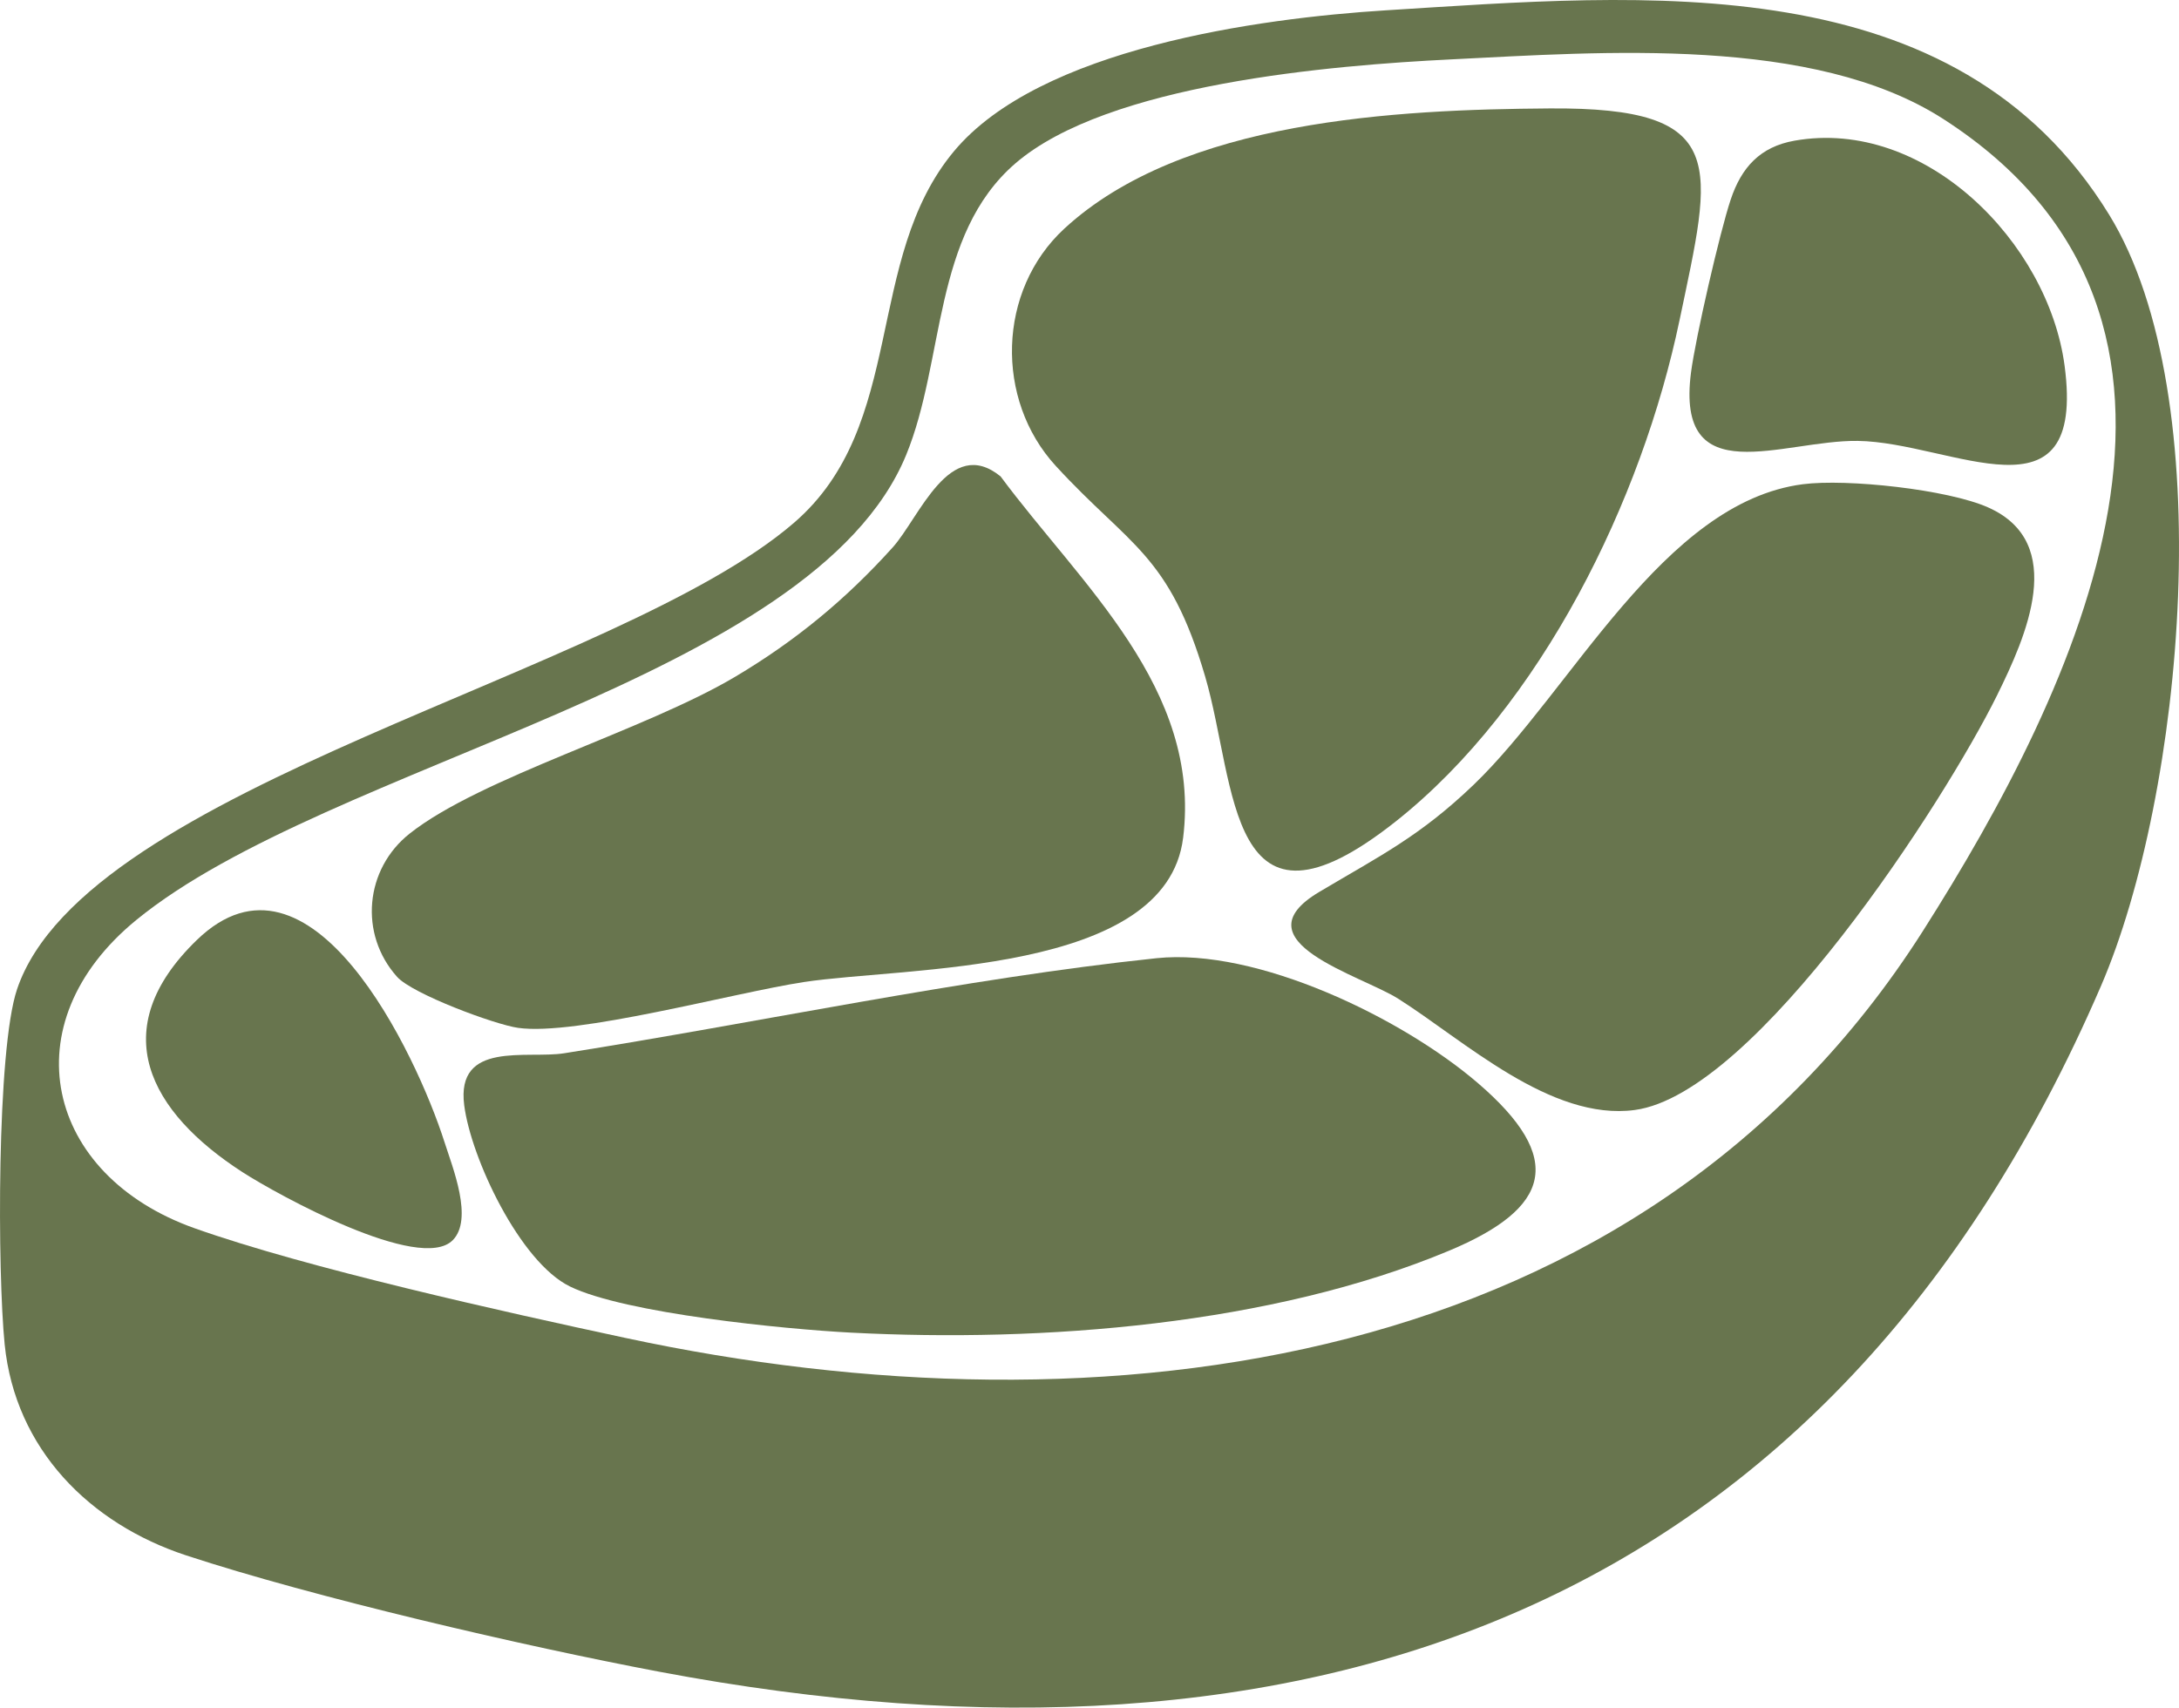
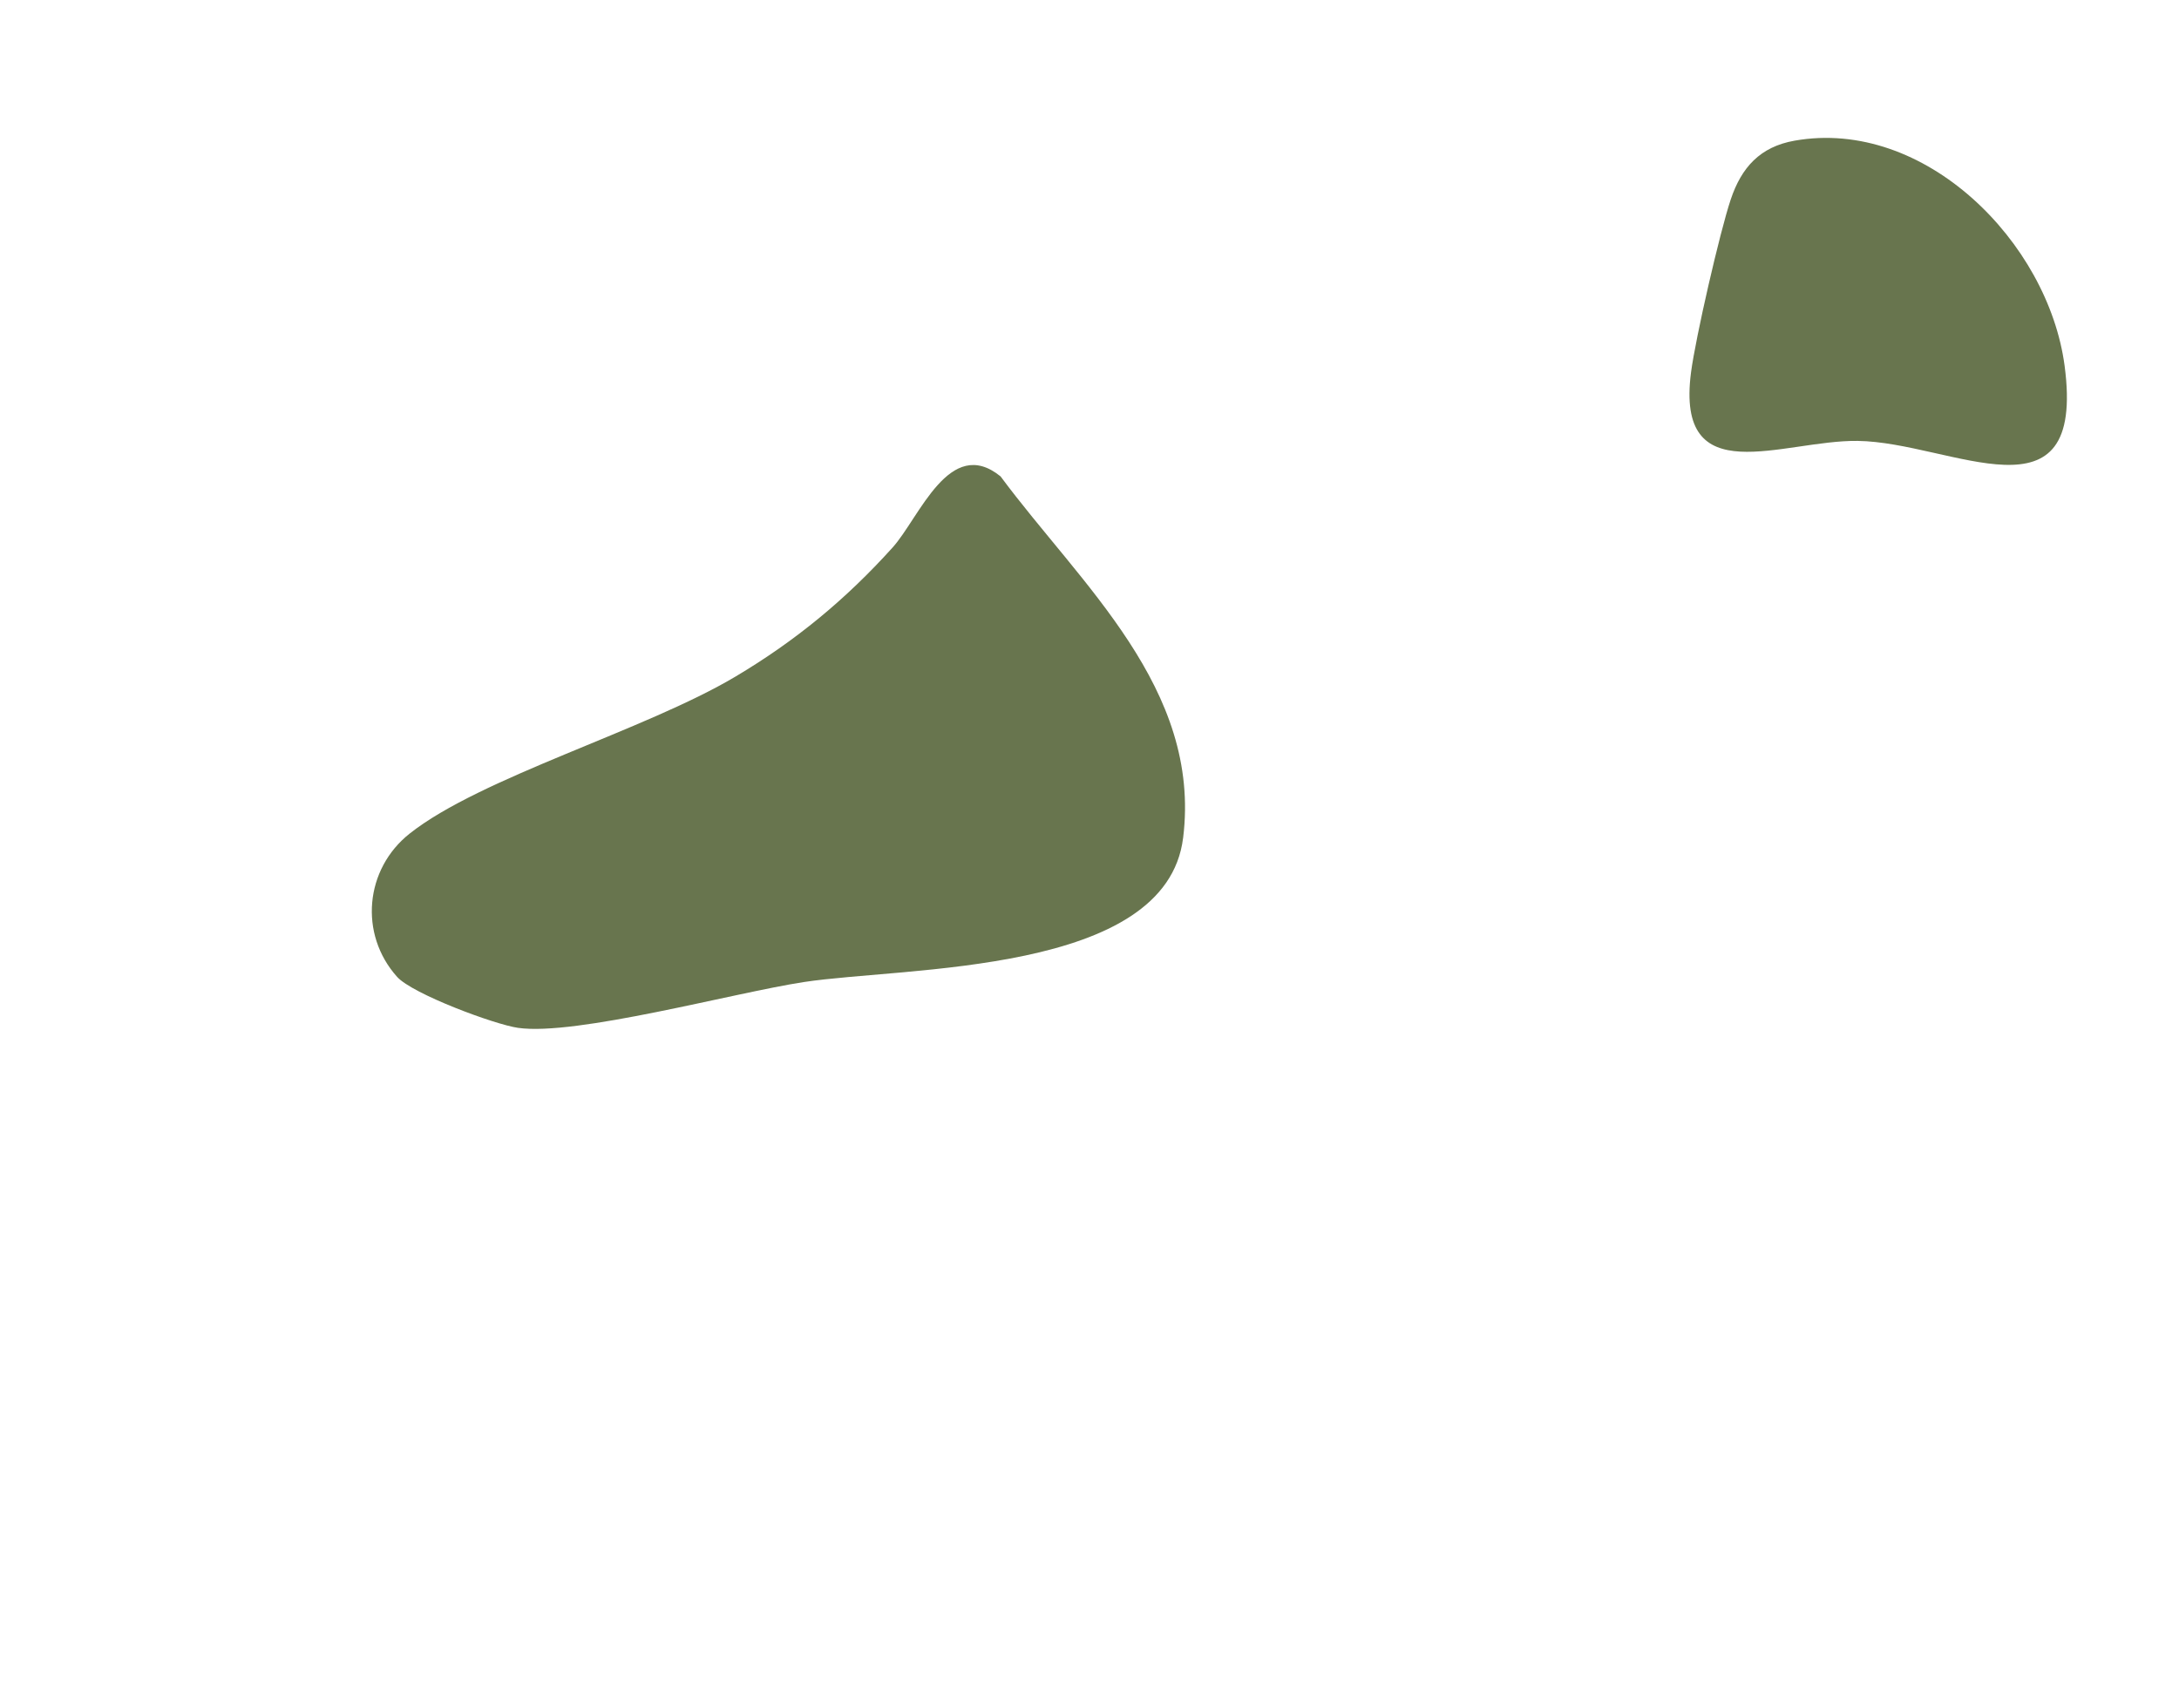
<svg xmlns="http://www.w3.org/2000/svg" id="Layer_2" width="985.56" height="772.51" viewBox="0 0 985.56 772.51">
  <defs>
    <style>.cls-1{fill:#68754e;}</style>
  </defs>
  <g id="Layer_1-2">
-     <path class="cls-1" d="M953.99,97.17C884.46-16.09,743.96-2.64,626.8,4.67c-57.63,3.6-156.54,17.27-195.3,63.73-40.87,49-21.21,123.95-72.35,168.08C279.01,305.61,38.95,355.2,7.73,447.47c-9.31,27.5-8.86,128.71-5.62,160.72,4.8,47.38,38.47,81.12,82.12,95.46,57.88,19.02,153.06,41.12,213.84,52.6,294.8,55.67,530.19-27.78,652.15-310.09,37.57-86.97,54.24-266.78,3.77-348.99ZM869.72,421.19c-126.91,199.6-370.66,230.49-587.05,184.03-54.65-11.73-143.92-31.55-194.66-49.58-67.47-23.96-83.71-92.47-26.41-139.41,87.21-71.4,306.23-107.99,348.27-210.45,17.57-42.85,11.85-99.47,49.38-131.86,41.79-36.05,143.12-44.39,197.18-47.06,68.26-3.38,163.88-10.78,222.51,26.96,141.59,91.15,60.4,257.86-9.21,367.35Z" />
-     <path class="cls-1" d="M759.66,144.8c-16.96,81.27-62.38,174.53-128.34,226.79-76.52,60.61-71.83-16.41-86.23-65.55-16.31-55.57-34.05-58.78-67.54-95.23-27.62-30.05-26.46-79.4,3.84-107.37,53.4-49.29,150.59-53.89,219.46-54.39,82.38-.6,73.51,25.4,58.82,95.75Z" />
-     <path class="cls-1" d="M655.42,565.8c-80.42,33.65-183.93,41.57-270.45,37.07-29.97-1.55-102.09-8.67-127.16-20.87-22.66-11.03-44.78-58.05-47.85-82.02-3.76-29.32,28.33-20.83,45.17-23.49,87.31-13.76,180.51-33.81,267.93-43.01,45.49-4.78,111.05,27.04,145.26,56.38,39.99,34.3,33.08,56.7-12.9,75.94Z" />
    <path class="cls-1" d="M535.12,379.04c-7.65,62.03-125.68,58.21-171.57,65.23-31.73,4.86-103.05,24.46-129.24,20.72-10.66-1.52-47.77-15.34-54.7-23.07-17.35-19.35-14.57-48.8,5.68-64.82,32.08-25.4,106.38-46.64,147.33-71,27.19-16.17,49.92-34.92,71.09-58.4,12.13-13.46,25.76-50.93,48.85-32.18,36.29,48.96,90.91,95.86,82.57,163.51Z" />
-     <path class="cls-1" d="M903.39,314.31c-23.75,48.16-109.16,180.41-163.93,187.83-38.1,5.15-77.32-31.53-107.07-50.34-16.85-10.66-73.17-25.99-35.74-48.27,27.38-16.3,45.48-25.11,69.87-48.51,44.21-42.45,85.67-127.79,148.9-135.96,19.88-2.57,65.45,2.33,83.81,10.49,36.15,16.07,17.02,58.67,4.15,84.77Z" />
    <path class="cls-1" d="M840.2,199.46c-34.03-.43-82.47,23.7-75.35-31.01,2.02-15.53,13.02-63.47,17.95-78.18,4.85-14.54,13.29-23.87,28.86-26.63,58.95-10.44,114.71,45.98,122.15,101.76,9.83,73.73-51.18,34.59-93.6,34.06Z" />
-     <path class="cls-1" d="M204.72,561.1c-14.82,14.8-79.12-20.57-95.02-30.82-42.02-27.13-62.64-64.45-20.63-105.07,51.3-49.62,99.12,51.23,111.98,91.47,3.65,11.46,13.21,34.9,3.67,44.43Z" />
  </g>
</svg>